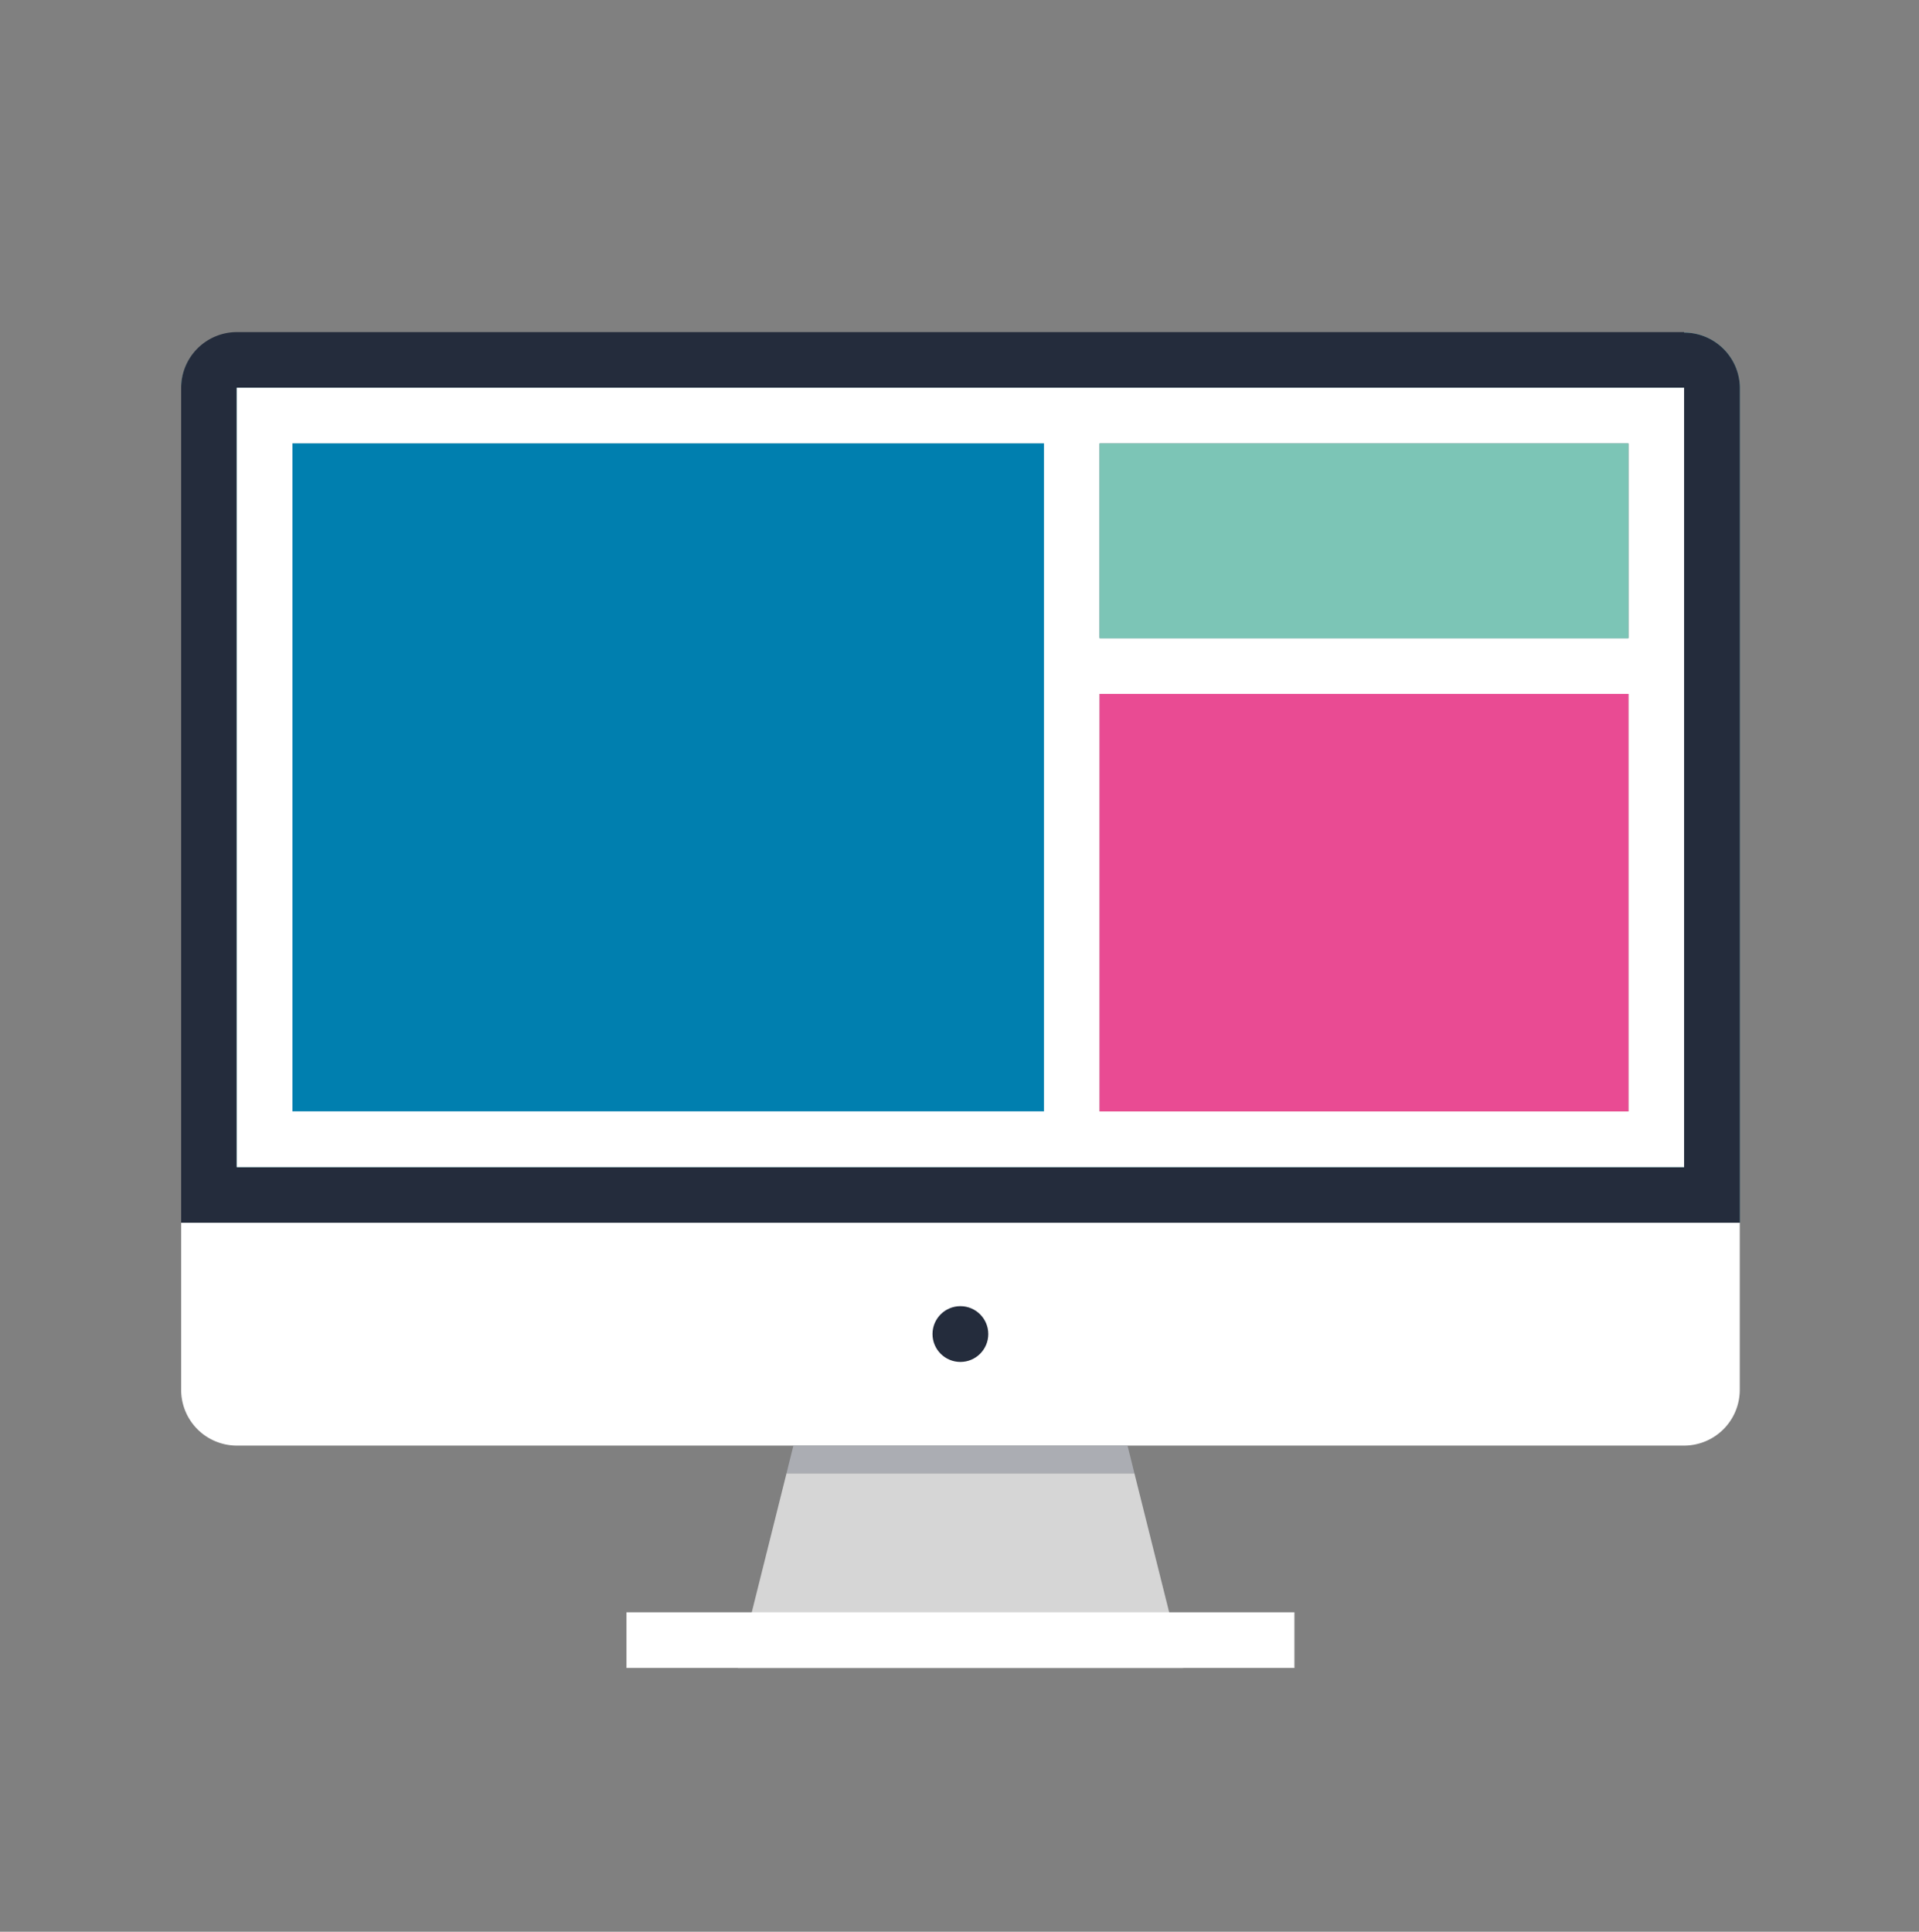
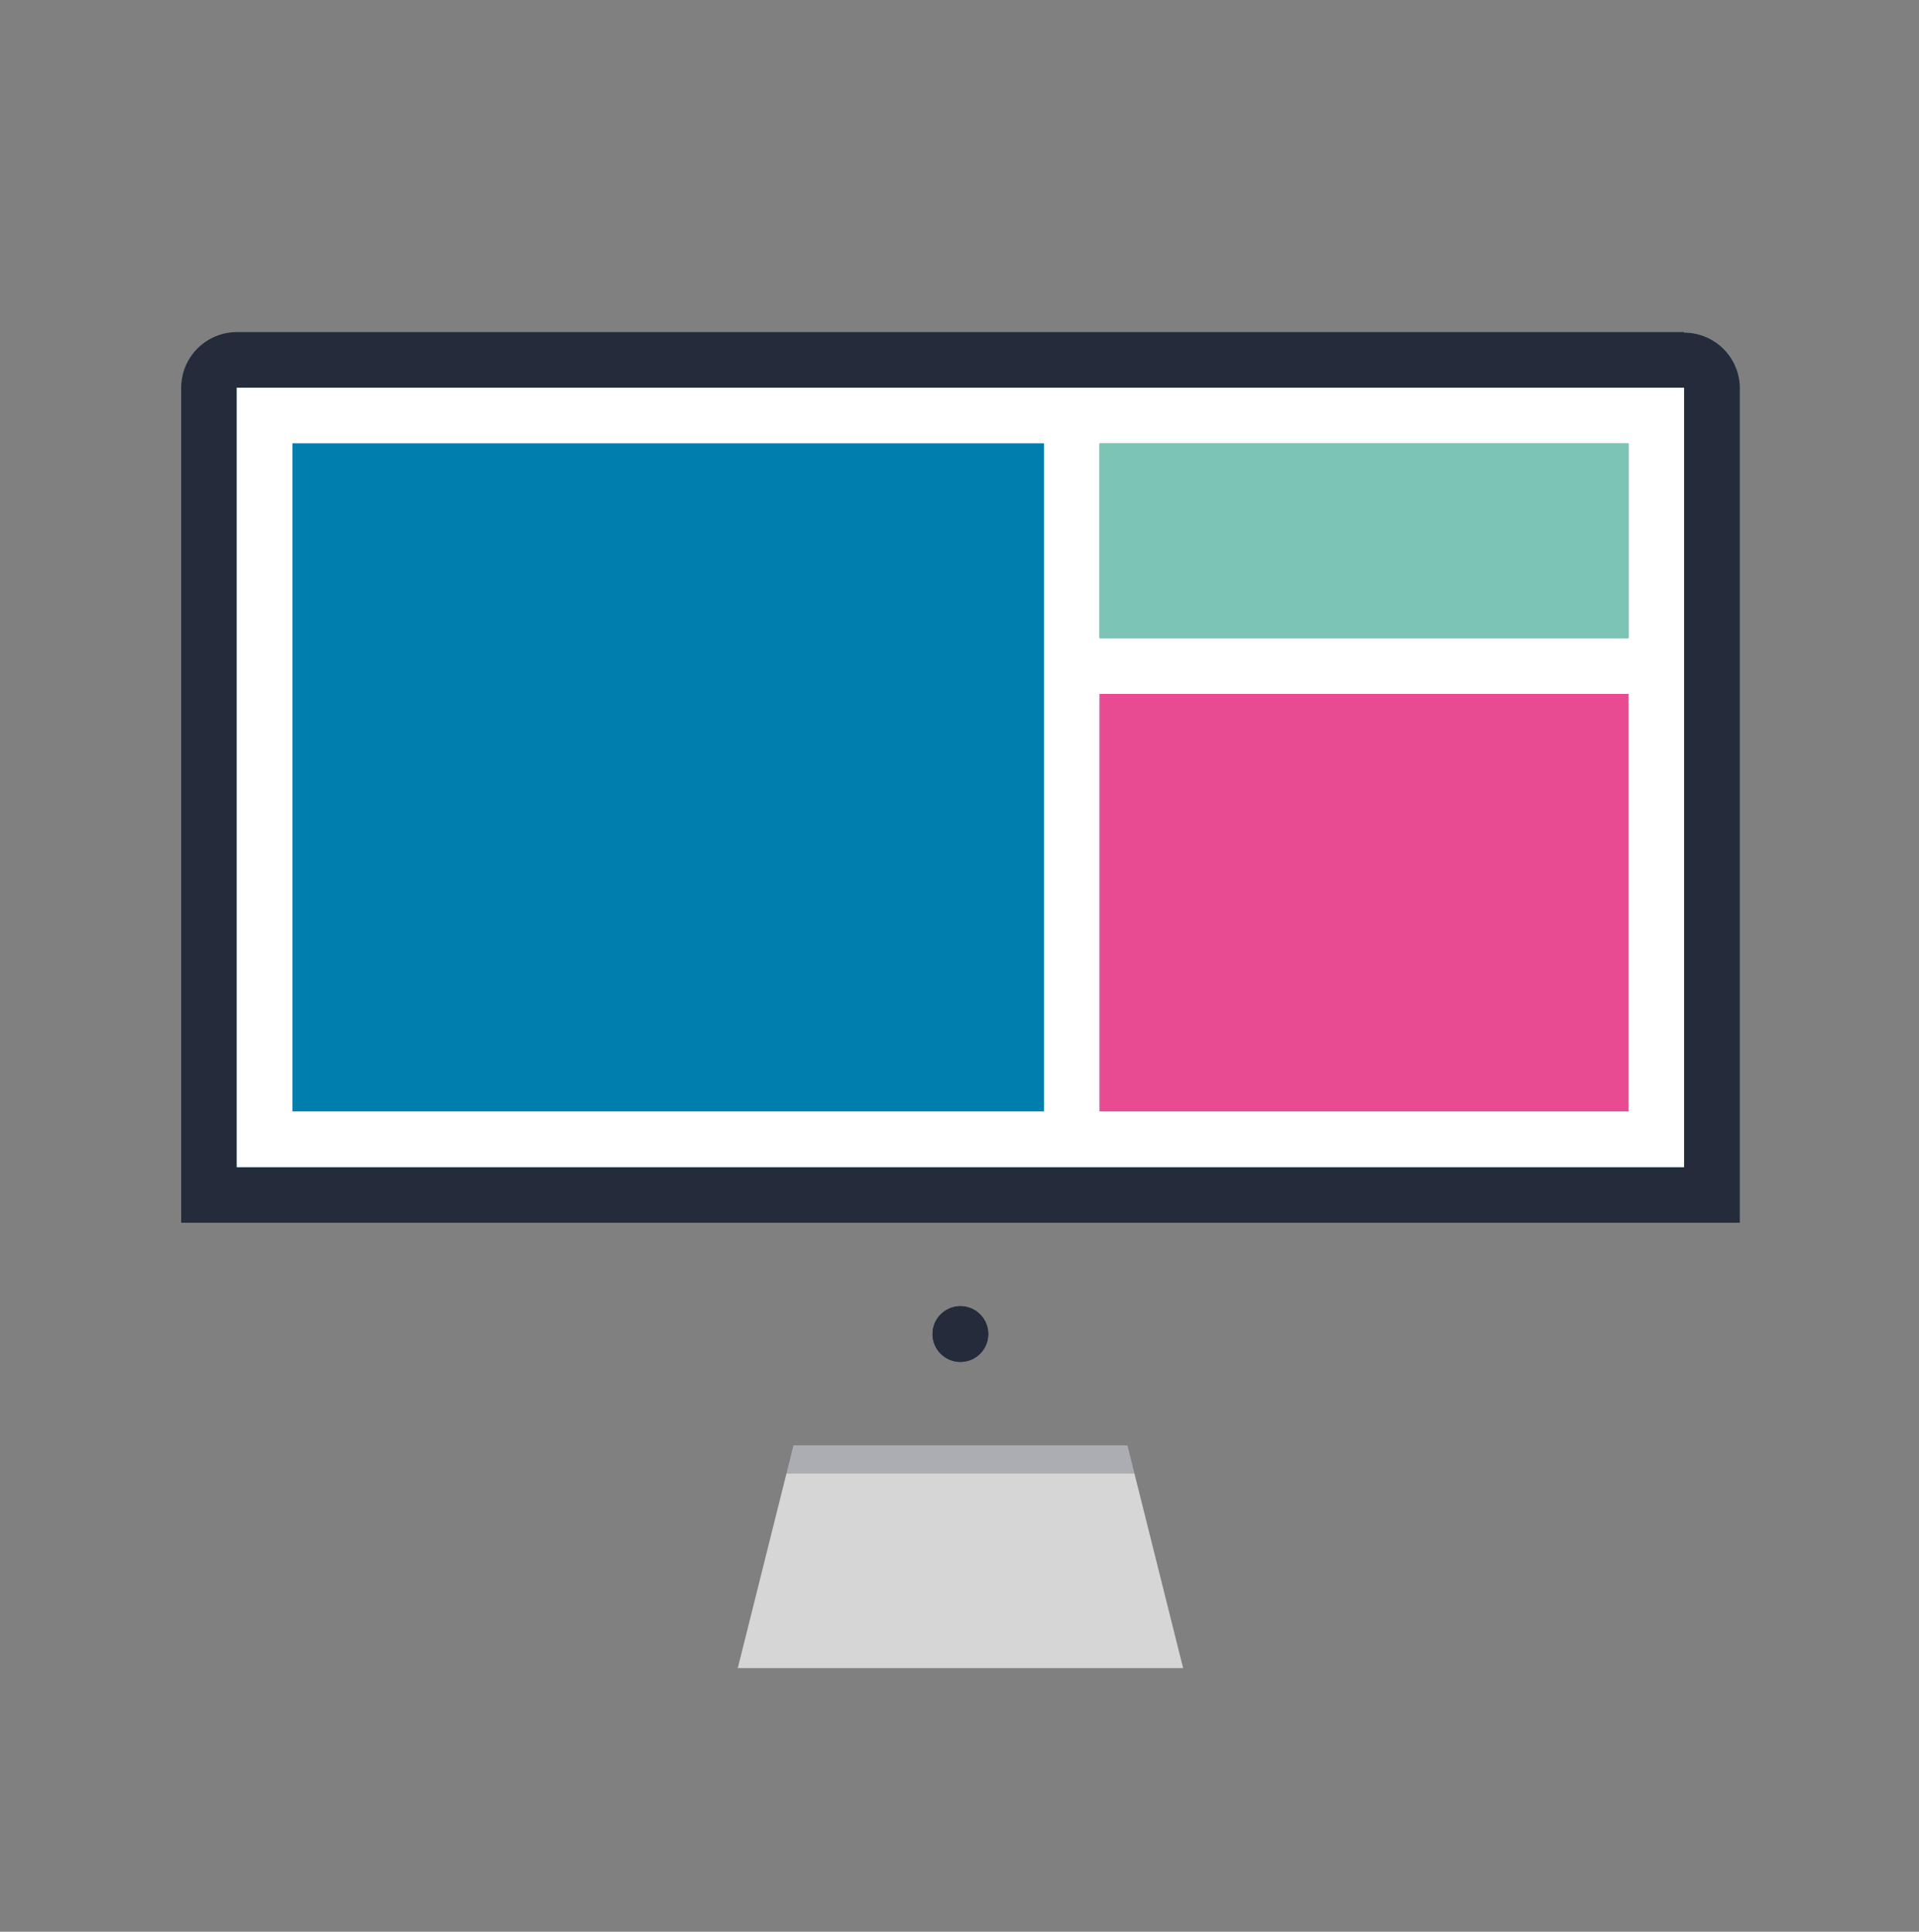
<svg xmlns="http://www.w3.org/2000/svg" id="Ebene_2" data-name="Ebene 2" viewBox="0 0 150 151">
  <rect x="0" y="0" width="150" height="151" fill="#808080" stroke="none" />
  <defs>
    <style>.cls-1{fill:#6dbec4;}.cls-2{fill:#e36a5c;}.cls-3{fill:#fff;}.cls-4{fill:#242c3c;}.cls-5{fill:#2b3a49;}.cls-6{fill:#d6d6d6;}.cls-7{fill:#abadb3;}.cls-8{fill:#e94b93;}.cls-9{fill:#007faf;}.cls-10{fill:#7cc5b6;}</style>
  </defs>
  <title>Icons</title>
  <path class="cls-1" d="M136,30.31A4.36,4.36,0,0,0,131.64,26H18.51a4.36,4.36,0,0,0-4.35,4.35V95.58H136Z" />
-   <rect class="cls-2" x="22.86" y="34.66" width="104.43" height="52.21" />
-   <rect class="cls-3" x="22.86" y="34.66" width="60.92" height="52.21" />
  <rect class="cls-4" x="83.77" y="34.66" width="43.51" height="17.4" />
  <rect class="cls-1" x="83.77" y="49.89" width="47.32" height="4.35" />
  <rect class="cls-1" x="81.6" y="32.49" width="4.35" height="56.56" />
  <path class="cls-4" d="M131.64,30.31V91.23H18.51V30.31Zm0-4.35H18.51a4.36,4.36,0,0,0-4.35,4.35V95.58H136V30.31A4.36,4.36,0,0,0,131.64,26Z" />
  <circle class="cls-5" cx="75.07" cy="104.28" r="2.18" />
-   <path class="cls-3" d="M14.16,95.58v13.05A4.36,4.36,0,0,0,18.51,113H131.64a4.36,4.36,0,0,0,4.35-4.35V95.58Z" />
  <circle class="cls-4" cx="75.07" cy="104.28" r="2.18" />
  <polygon class="cls-6" points="57.67 130.39 92.48 130.39 88.67 115.16 61.48 115.16 57.67 130.39" />
  <polygon class="cls-7" points="62.02 112.98 61.48 115.16 88.67 115.16 88.13 112.98 62.02 112.98" />
-   <rect class="cls-3" x="48.97" y="126.03" width="52.21" height="4.35" />
  <path class="cls-3" d="M18.51,91.23H131.64V30.31H18.51Zm67.44-4.35V54.24h41.34V86.88Zm41.34-37H85.95V34.66h41.34ZM22.86,34.66H81.6V86.88H22.86Z" />
  <rect class="cls-8" x="85.95" y="54.24" width="41.34" height="32.63" />
  <rect class="cls-9" x="22.86" y="34.66" width="58.74" height="52.21" />
  <rect class="cls-10" x="85.95" y="34.66" width="41.34" height="15.23" />
</svg>